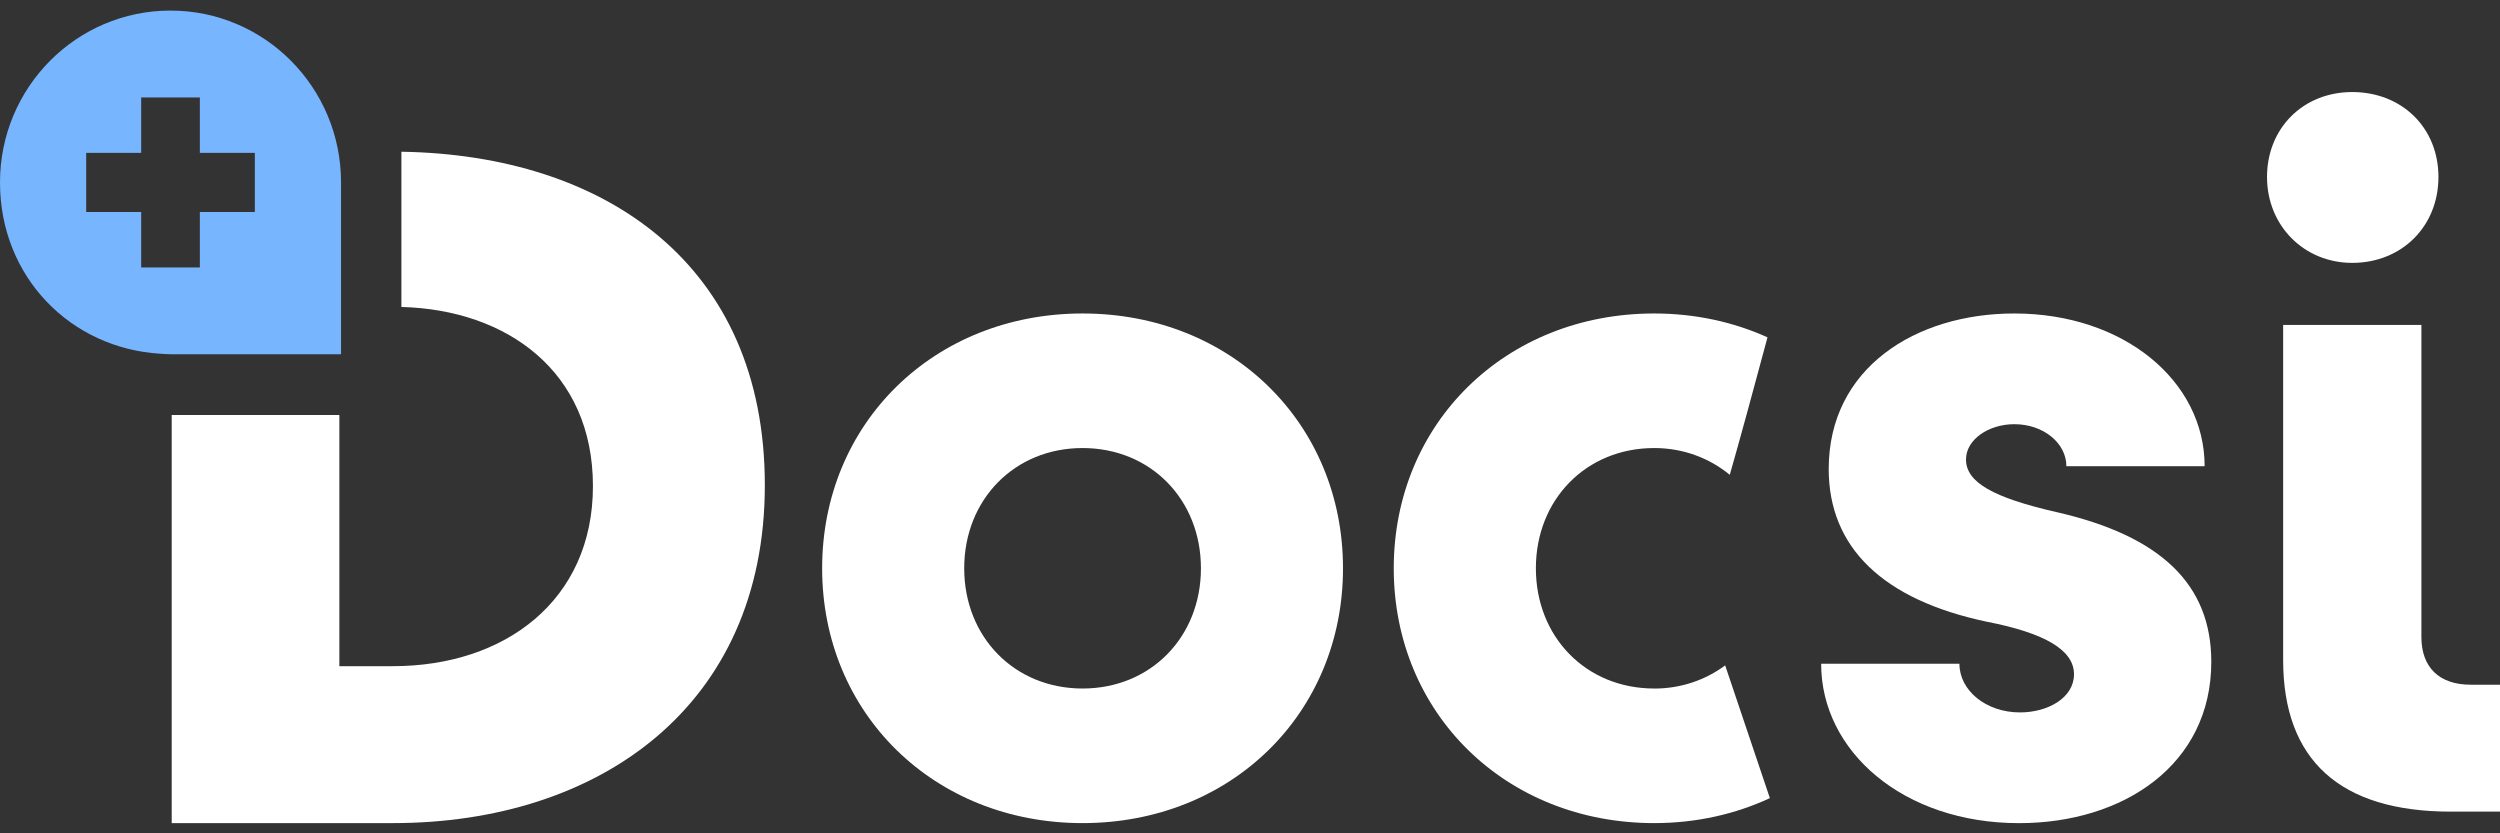
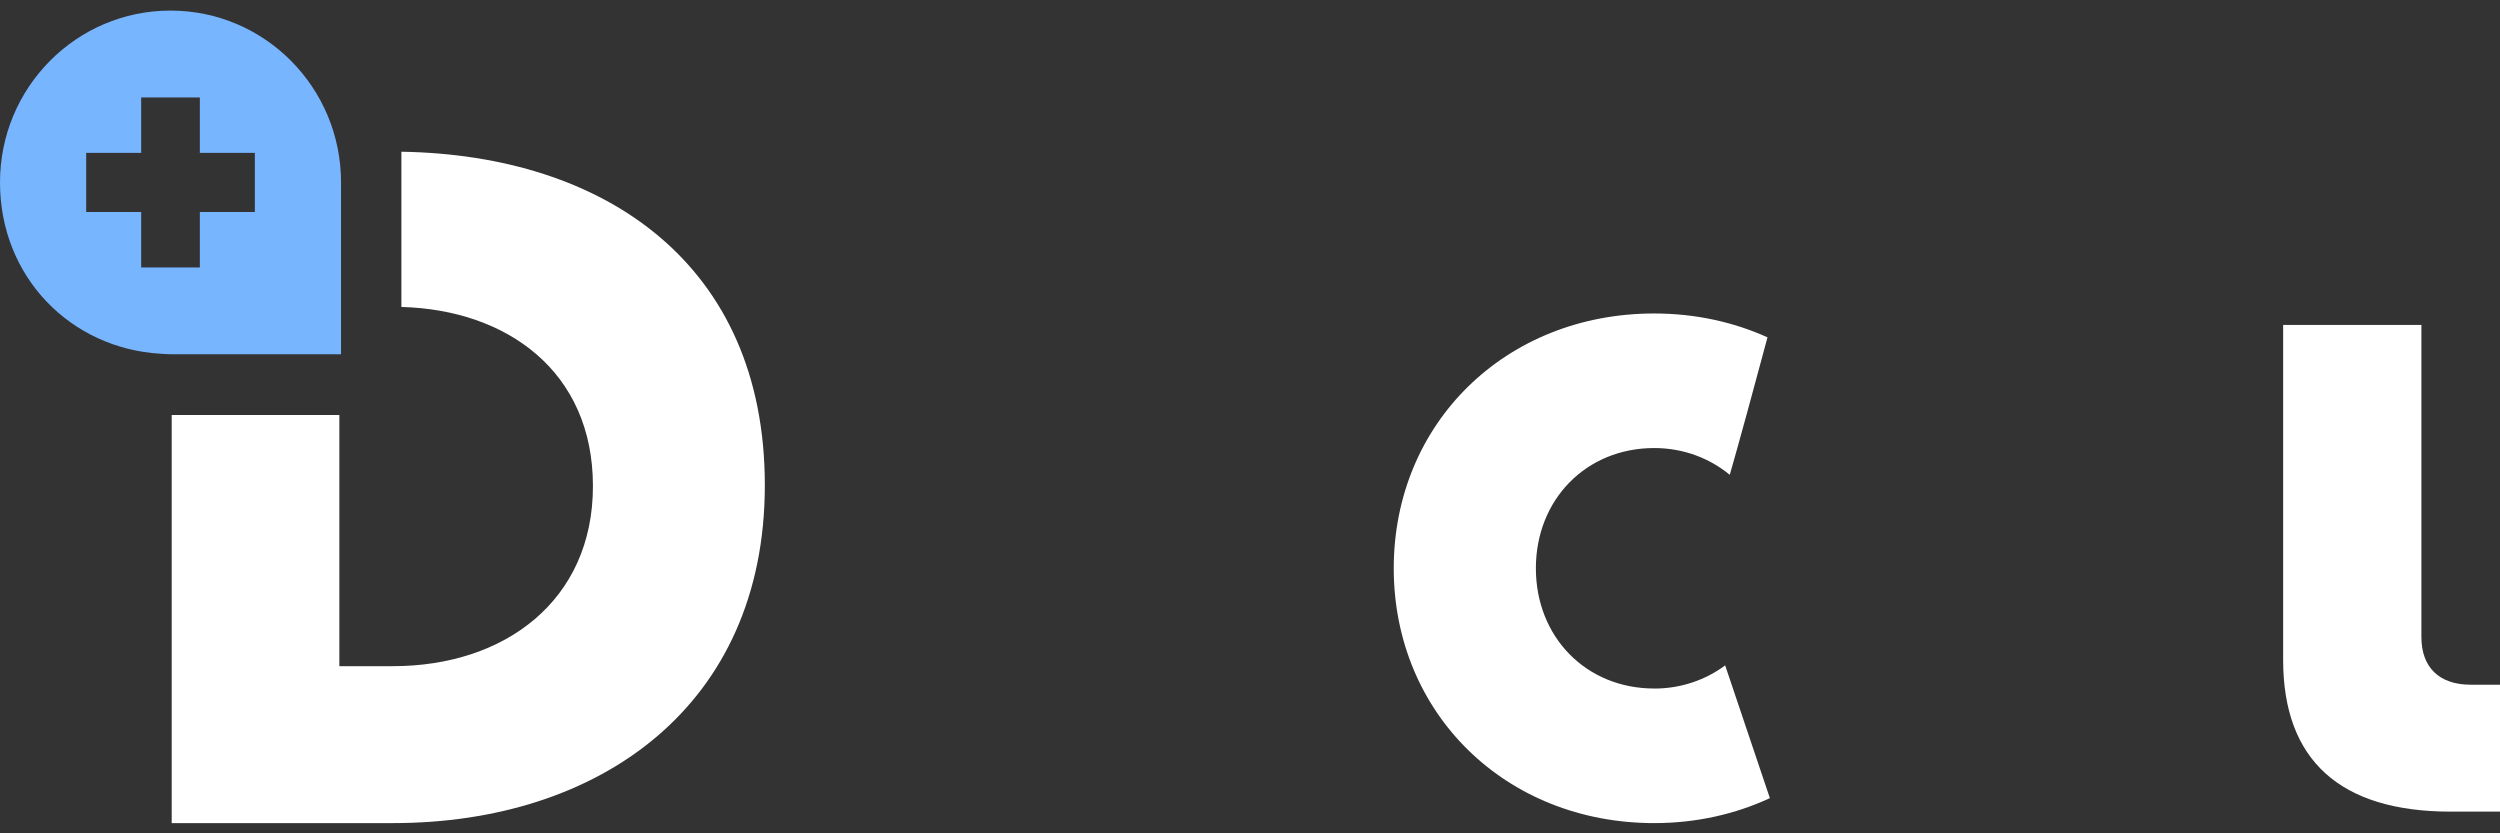
<svg xmlns="http://www.w3.org/2000/svg" width="120" height="40" viewBox="0 0 120 40" fill="none">
  <rect x="0" y="0" width="120" height="40" fill="#333333" stroke="none" />
  <g clip-path="url(#clip0_70_3505)">
-     <path d="M51.963 15.047C44.828 15.047 39.463 20.315 39.463 27.278C39.463 34.24 44.826 39.509 51.963 39.509C59.101 39.509 64.464 34.24 64.464 27.278C64.464 20.315 59.101 15.047 51.963 15.047ZM51.963 33.049C48.69 33.049 46.282 30.575 46.282 27.278C46.282 23.981 48.692 21.506 51.963 21.506C55.235 21.506 57.645 23.981 57.645 27.278C57.645 30.575 55.235 33.049 51.963 33.049Z" fill="white" />
    <path d="M19.267 7.283V14.734C24.33 14.868 28.461 17.823 28.461 23.332C28.461 28.84 24.214 31.976 18.862 31.976H16.289V19.921H8.242V39.509H18.862C28.747 39.509 36.712 33.91 36.712 23.289C36.712 12.668 29.024 7.439 19.268 7.283H19.267Z" fill="white" />
    <path d="M16.37 16.789V8.756C16.37 4.201 12.706 0.508 8.184 0.508C3.662 0.508 0 4.201 0 8.756C0 13.311 3.405 16.723 7.696 16.979C7.858 16.988 8.02 17.004 8.186 17.004H16.37V16.787V16.789ZM12.233 10.176H9.593V12.837H6.777V10.176H4.137V7.338H6.777V4.677H9.593V7.338H12.233V10.176Z" fill="#78B5FF" />
    <path d="M79.403 33.049C76.129 33.049 73.722 30.575 73.722 27.278C73.722 23.981 76.131 21.506 79.403 21.506C80.793 21.506 82.049 21.986 83.029 22.791C83.498 21.162 84.207 18.553 84.84 16.192C83.21 15.456 81.368 15.047 79.401 15.047C72.265 15.047 66.9 20.315 66.9 27.278C66.9 34.24 72.263 39.509 79.401 39.509C81.416 39.509 83.296 39.08 84.954 38.31L82.808 31.939C81.862 32.64 80.688 33.051 79.401 33.051L79.403 33.049Z" fill="white" />
    <path d="M118.591 32.866C117.091 32.866 116.227 32.042 116.227 30.576V15.596H109.591V31.675C109.591 36.486 112.319 38.958 117.636 38.958H120V32.866H118.591Z" fill="white" />
-     <path d="M98.686 24.575C95.686 23.887 94.368 23.155 94.368 22.056C94.368 21.093 95.459 20.361 96.686 20.361C98.095 20.361 99.186 21.278 99.186 22.377H105.822C105.822 18.3 101.958 15.047 96.686 15.047C91.959 15.047 87.778 17.658 87.778 22.513C87.778 26.269 90.369 28.79 95.369 29.843C98.187 30.392 99.552 31.216 99.552 32.363C99.552 33.51 98.278 34.196 96.961 34.196C95.325 34.196 94.052 33.142 94.052 31.86H87.415C87.415 36.073 91.37 39.511 96.915 39.511C101.916 39.511 106.142 36.717 106.142 31.768C106.142 28.058 103.733 25.721 98.688 24.576L98.686 24.575Z" fill="white" />
-     <path d="M112.908 12.618C115.272 12.618 117.045 10.877 117.045 8.495C117.045 6.113 115.272 4.418 112.908 4.418C110.544 4.418 108.817 6.159 108.817 8.495C108.817 10.831 110.59 12.618 112.908 12.618Z" fill="white" />
  </g>
  <defs>
    <clipPath id="clip0_70_3505">
      <rect width="120" height="39" fill="white" transform="translate(0 0.508)" />
    </clipPath>
  </defs>
</svg>